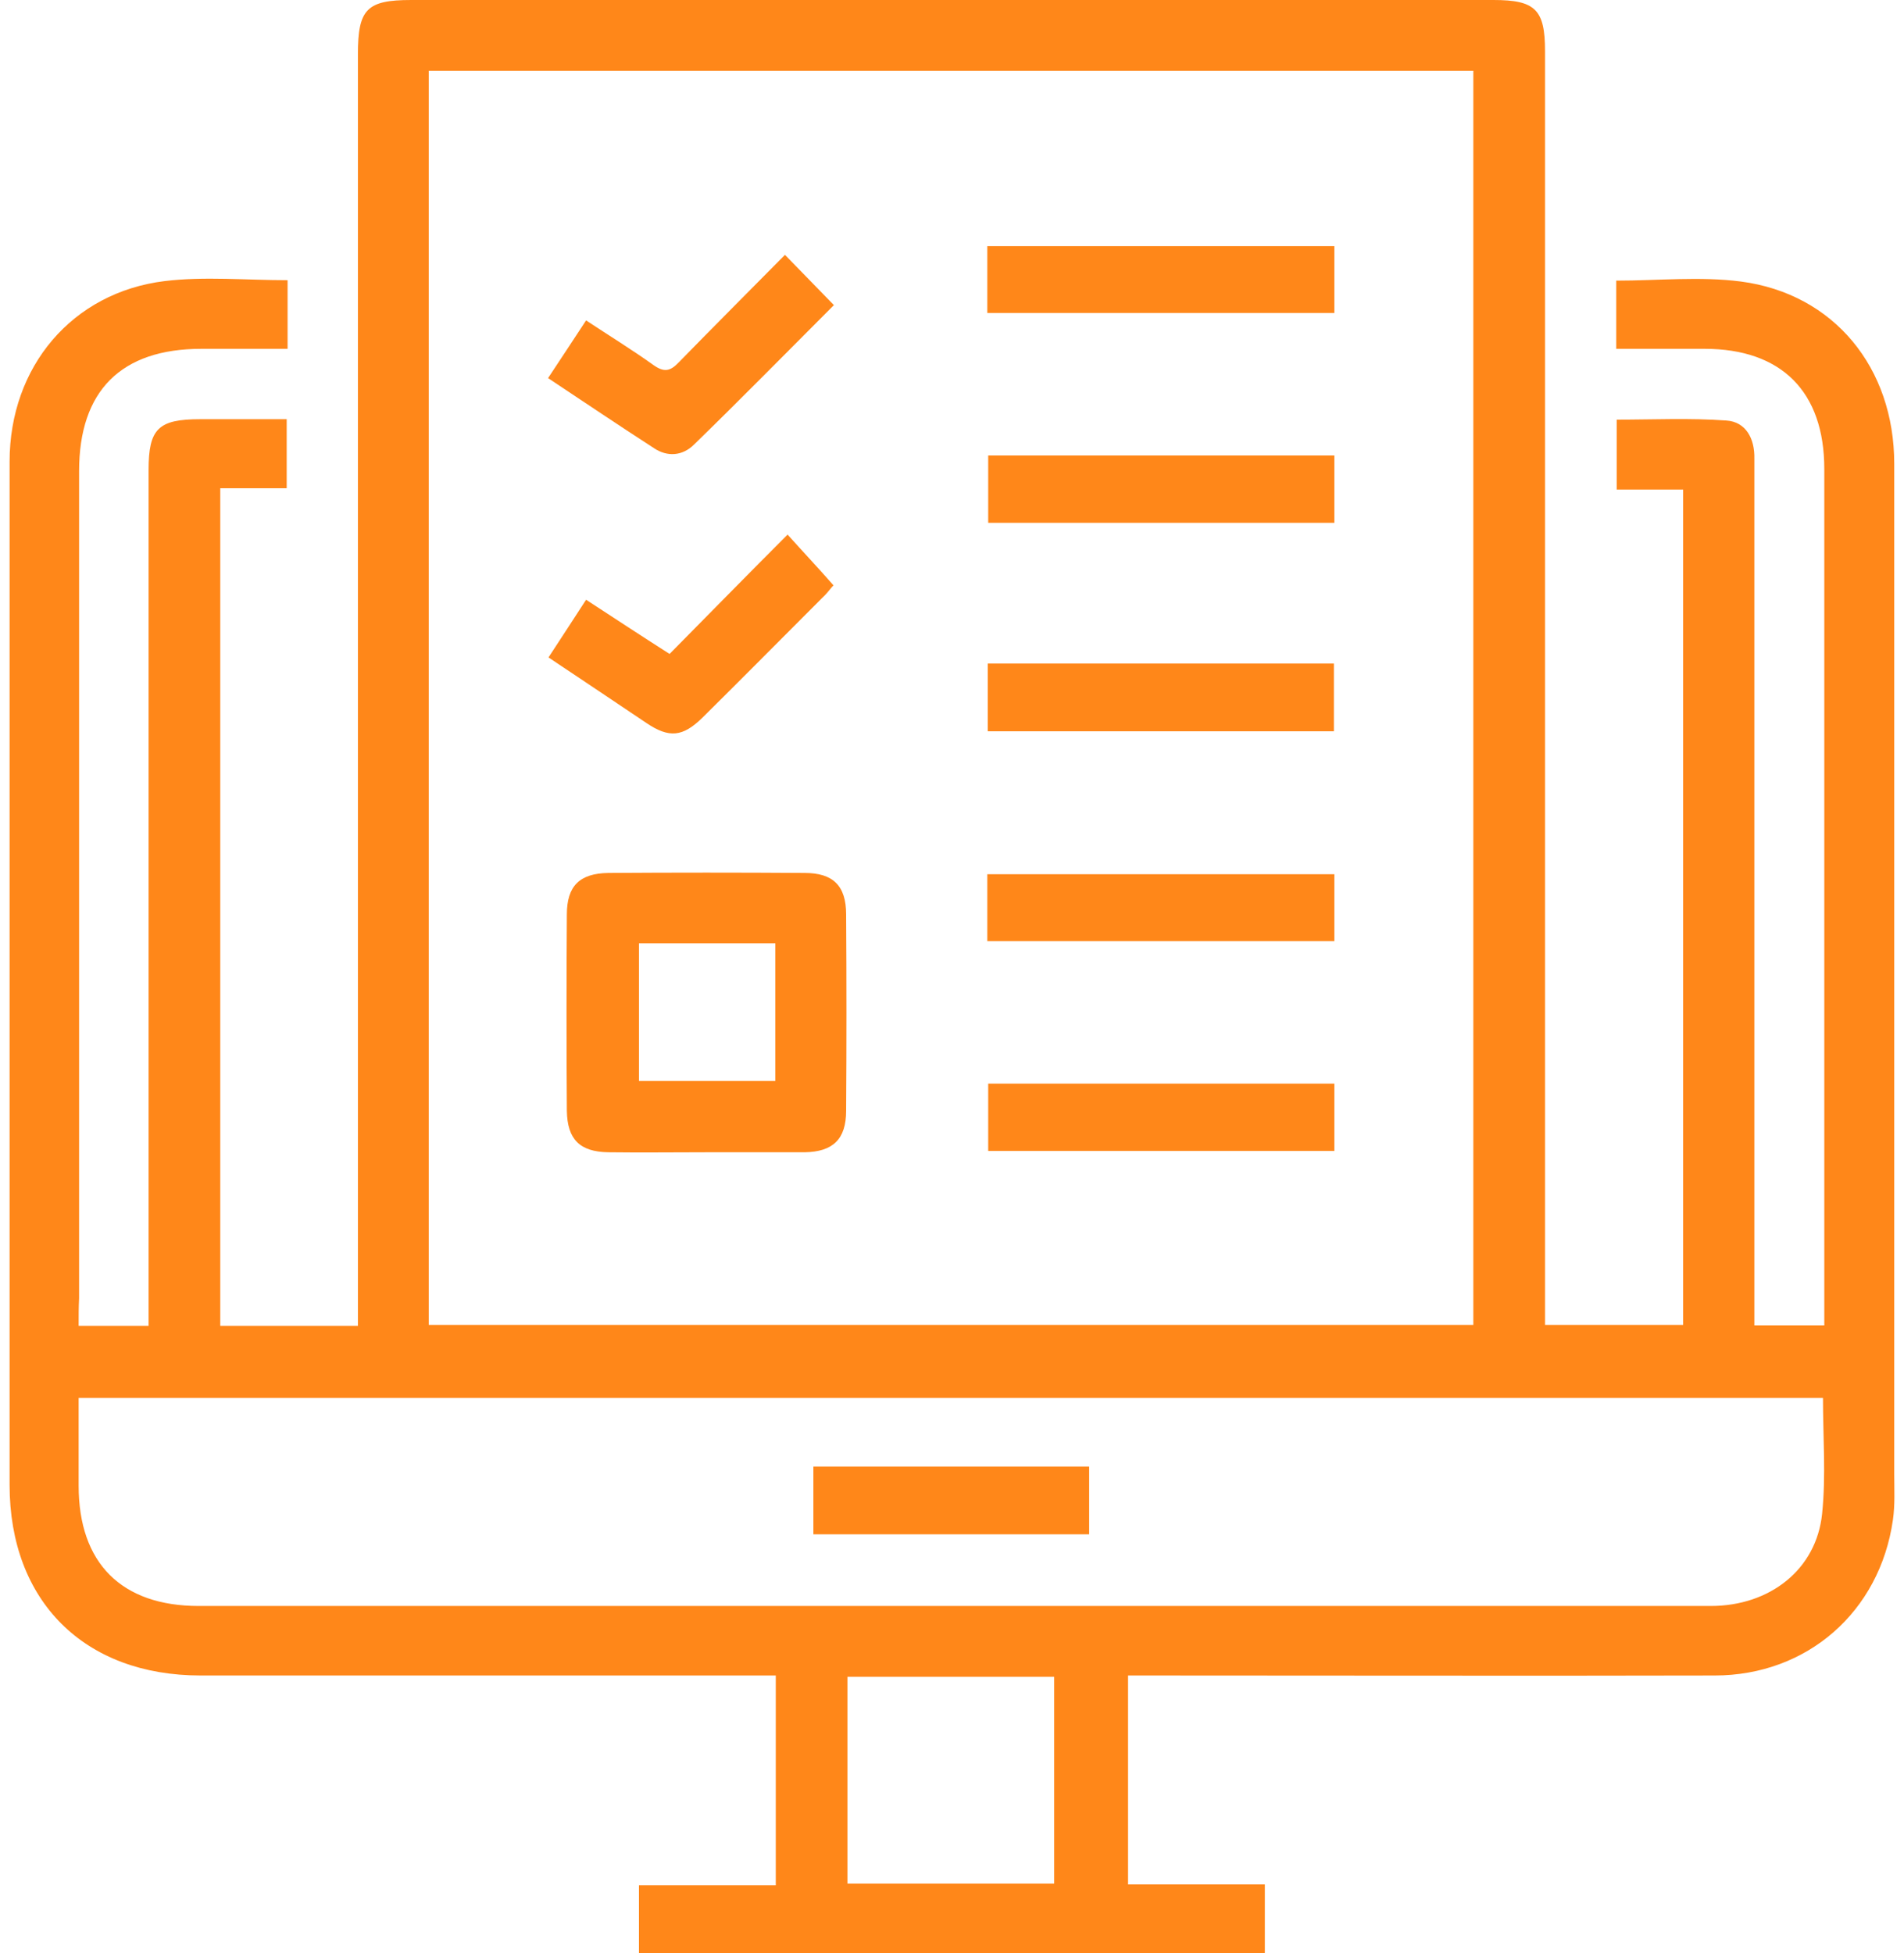
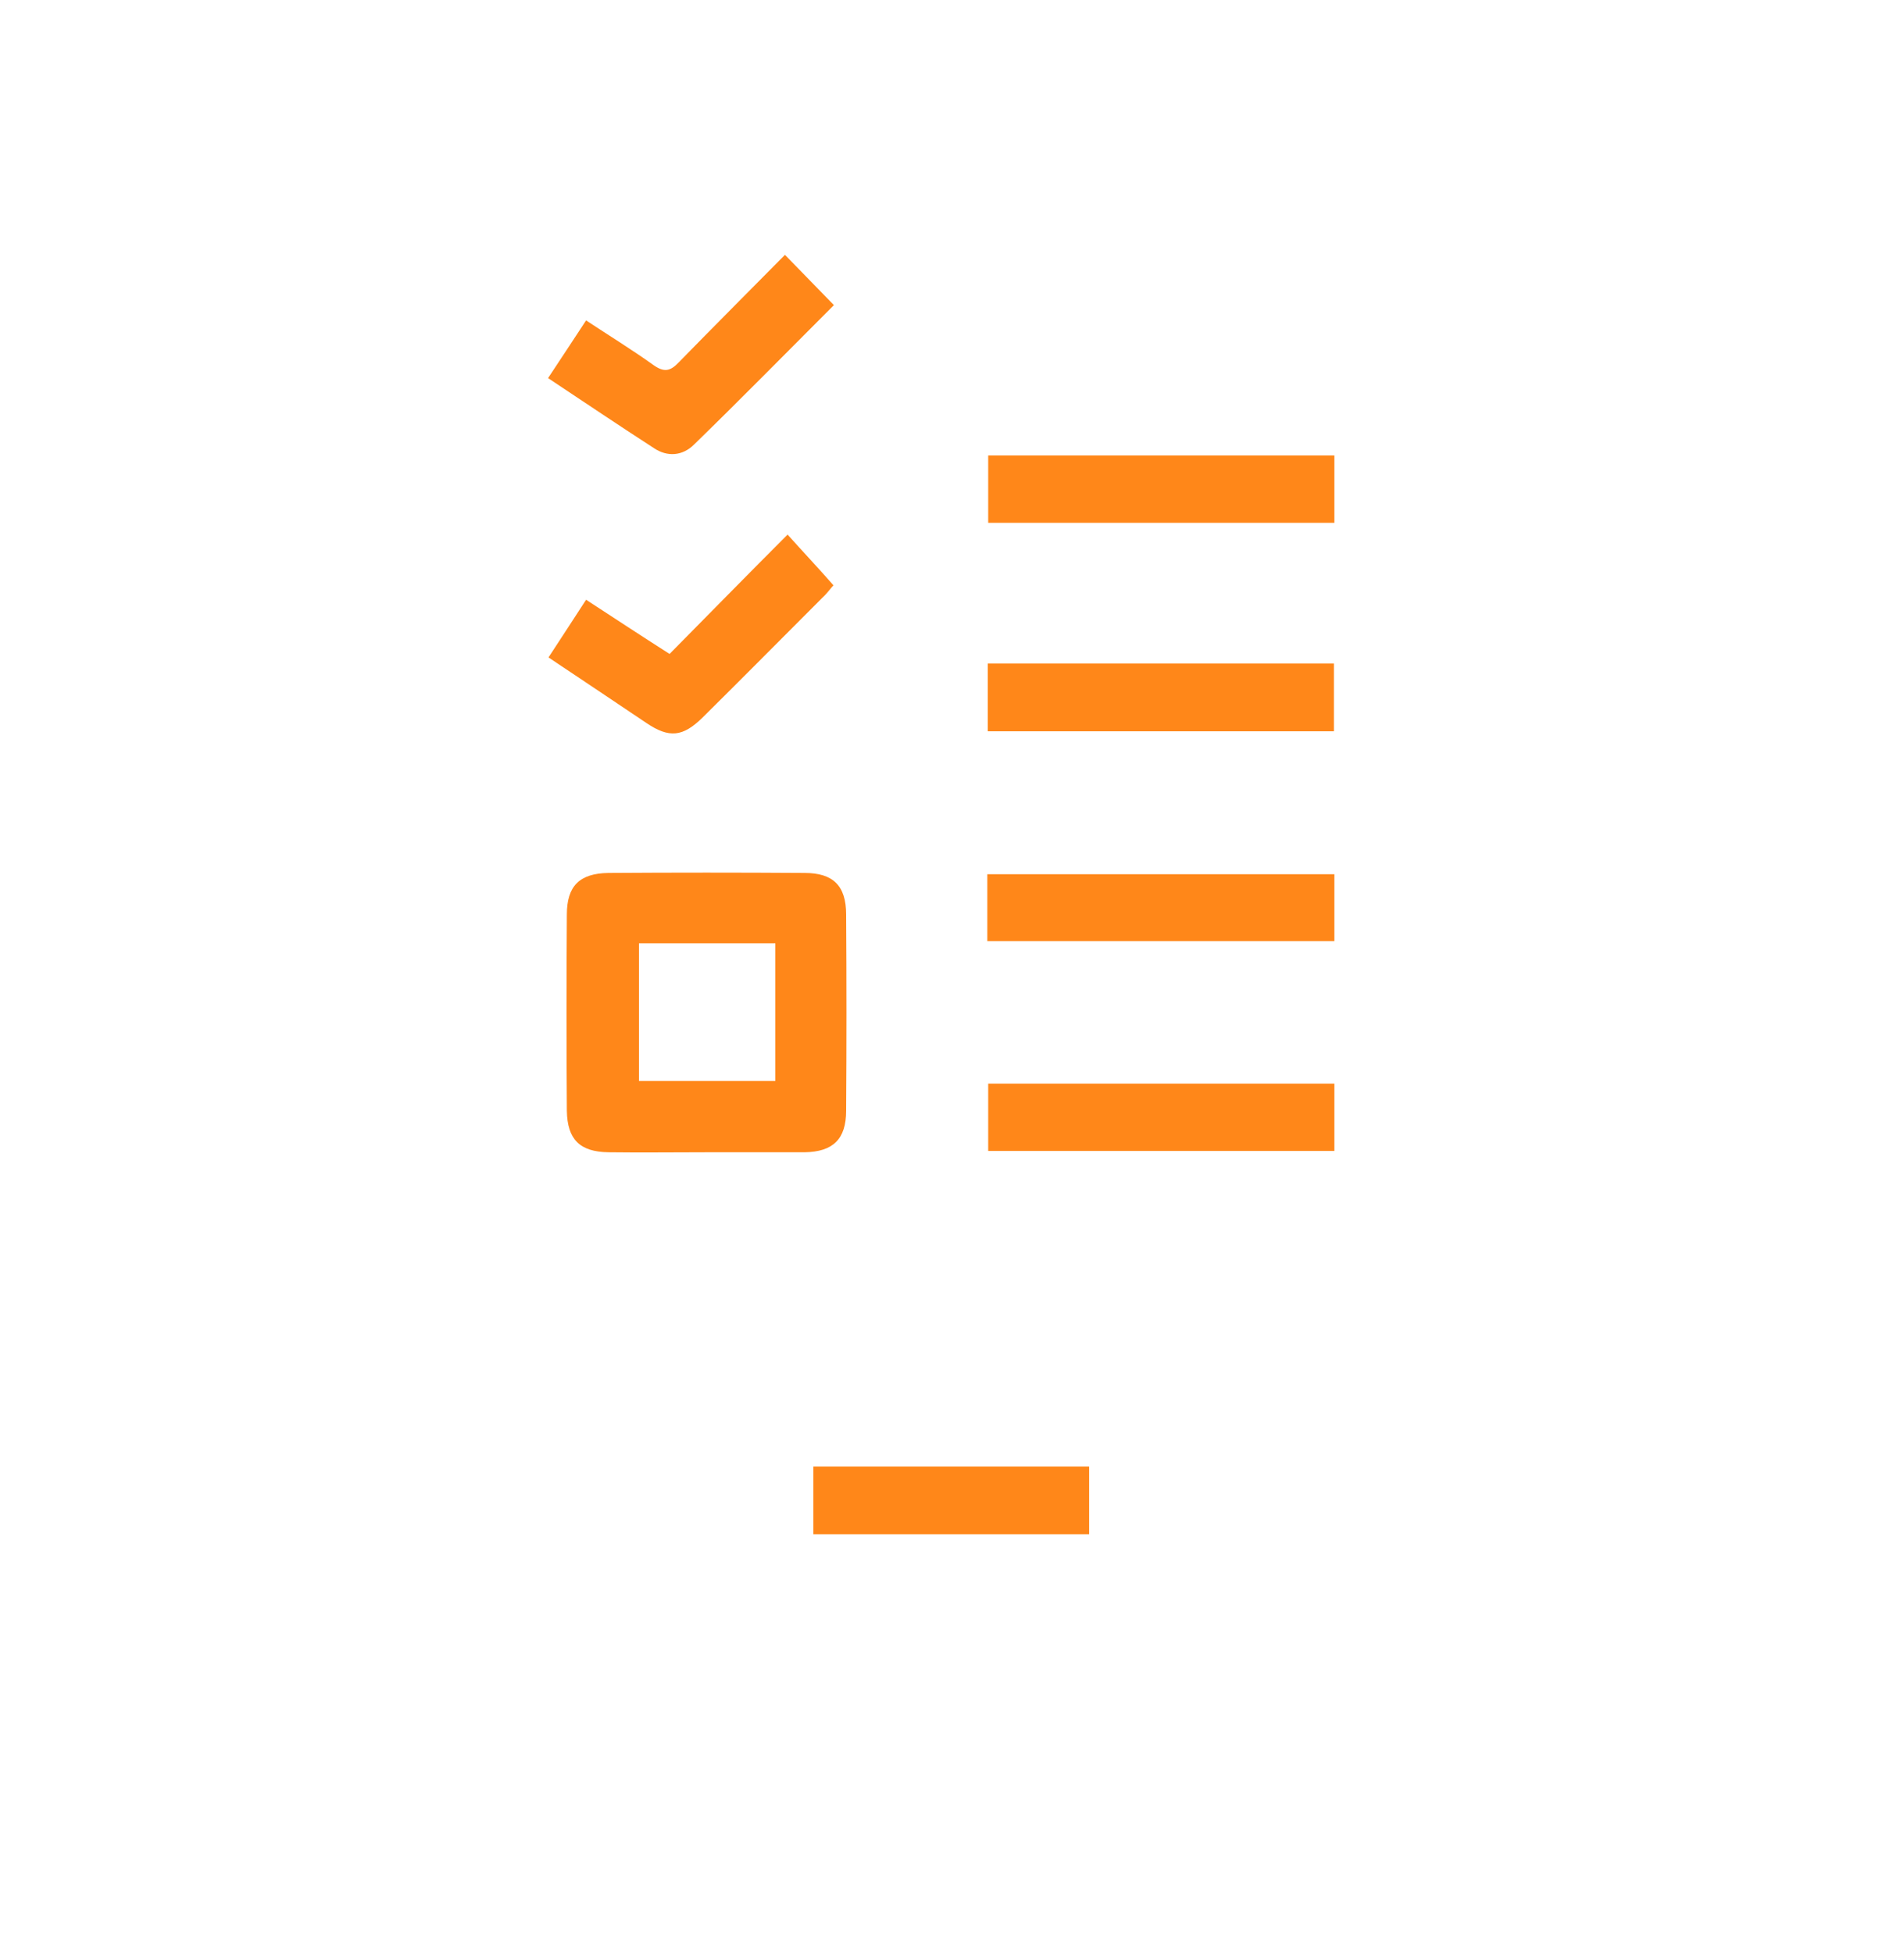
<svg xmlns="http://www.w3.org/2000/svg" width="78" height="80" viewBox="0 0 78 80" fill="none">
-   <path d="M3.222 54.306C4.243 54.306 5.12 54.306 6.087 54.306C6.087 53.948 6.087 53.626 6.087 53.303C6.087 41.952 6.087 30.6 6.087 19.248C6.087 17.565 6.481 17.171 8.2 17.171C9.364 17.171 10.509 17.171 11.745 17.171C11.745 18.12 11.745 19.015 11.745 20C10.85 20 9.972 20 9.023 20C9.023 31.459 9.023 42.847 9.023 54.306C10.85 54.306 12.712 54.306 14.663 54.306C14.663 53.948 14.663 53.608 14.663 53.25C14.663 36.24 14.663 19.23 14.663 2.22C14.663 0.376 15.021 0 16.848 0C31.62 0 46.409 0 61.181 0C62.9 0 63.294 0.394 63.294 2.095C63.294 19.051 63.294 35.989 63.294 52.945C63.294 53.357 63.294 53.787 63.294 54.27C65.174 54.27 67.036 54.27 68.952 54.27C68.952 42.901 68.952 31.513 68.952 20.054C68.056 20.054 67.179 20.054 66.23 20.054C66.23 19.087 66.23 18.192 66.23 17.189C67.716 17.189 69.238 17.117 70.724 17.225C71.53 17.278 71.888 17.977 71.87 18.782C71.87 20.125 71.87 21.468 71.87 22.811C71.87 32.999 71.87 43.187 71.87 53.375C71.87 53.662 71.87 53.966 71.87 54.288C72.819 54.288 73.715 54.288 74.735 54.288C74.735 53.984 74.735 53.679 74.735 53.357C74.735 41.97 74.735 30.6 74.735 19.212C74.735 16.043 72.98 14.288 69.829 14.288C68.647 14.288 67.466 14.288 66.212 14.288C66.212 13.321 66.212 12.408 66.212 11.495C67.931 11.495 69.65 11.316 71.315 11.531C75.129 12.032 77.6 15.058 77.6 18.997C77.6 32.784 77.6 46.589 77.6 60.376C77.6 61.003 77.636 61.629 77.546 62.256C77.009 66.016 74.037 68.63 70.241 68.63C62.578 68.648 54.932 68.63 47.269 68.63C46.946 68.63 46.624 68.63 46.212 68.63C46.212 71.477 46.212 74.288 46.212 77.189C48.056 77.189 49.919 77.189 51.816 77.189C51.816 78.174 51.816 79.051 51.816 80C43.294 80 34.753 80 26.176 80C26.176 79.105 26.176 78.192 26.176 77.225C28.038 77.225 29.883 77.225 31.781 77.225C31.781 74.342 31.781 71.531 31.781 68.63C31.458 68.63 31.136 68.63 30.832 68.63C23.294 68.63 15.756 68.63 8.218 68.63C3.455 68.63 0.393 65.586 0.393 60.824C0.393 46.858 0.393 32.874 0.393 18.908C0.393 15.022 2.954 11.979 6.749 11.513C8.379 11.316 10.062 11.477 11.781 11.477C11.781 12.39 11.781 13.268 11.781 14.288C10.617 14.288 9.435 14.288 8.253 14.288C4.959 14.288 3.24 16.007 3.24 19.302C3.24 30.6 3.24 41.88 3.24 53.178C3.222 53.536 3.222 53.877 3.222 54.306ZM17.564 54.27C31.888 54.27 46.141 54.27 60.357 54.27C60.357 37.099 60.357 19.982 60.357 2.901C46.051 2.901 31.834 2.901 17.564 2.901C17.564 20.036 17.564 37.135 17.564 54.27ZM74.681 57.261C50.814 57.261 27.054 57.261 3.222 57.261C3.222 58.496 3.222 59.678 3.222 60.859C3.222 64.029 4.977 65.783 8.146 65.783C19.766 65.783 31.387 65.783 43.007 65.783C52.031 65.783 61.056 65.783 70.08 65.783C72.515 65.783 74.413 64.279 74.645 62.005C74.807 60.448 74.681 58.872 74.681 57.261ZM34.717 77.153C37.6 77.153 40.411 77.153 43.186 77.153C43.186 74.288 43.186 71.477 43.186 68.684C40.321 68.684 37.546 68.684 34.717 68.684C34.717 71.531 34.717 74.306 34.717 77.153Z" fill="#FF8719" />
  <path d="M28.952 47.198C27.609 47.198 26.266 47.216 24.923 47.198C23.759 47.18 23.24 46.679 23.222 45.497C23.204 42.811 23.204 40.143 23.222 37.458C23.222 36.294 23.741 35.774 24.923 35.757C27.609 35.739 30.277 35.739 32.962 35.757C34.126 35.757 34.663 36.276 34.663 37.458C34.681 40.143 34.681 42.811 34.663 45.497C34.663 46.661 34.126 47.18 32.962 47.198C31.637 47.198 30.295 47.198 28.952 47.198ZM26.176 38.639C26.176 40.519 26.176 42.399 26.176 44.279C28.056 44.279 29.919 44.279 31.763 44.279C31.763 42.364 31.763 40.501 31.763 38.639C29.865 38.639 28.056 38.639 26.176 38.639Z" fill="#FF8719" />
-   <path d="M54.663 10.081C54.663 11.012 54.663 11.889 54.663 12.82C49.919 12.82 45.209 12.82 40.447 12.82C40.447 11.907 40.447 11.03 40.447 10.081C45.156 10.081 49.865 10.081 54.663 10.081Z" fill="#FF8719" />
  <path d="M54.663 18.657C54.663 19.606 54.663 20.483 54.663 21.415C49.937 21.415 45.245 21.415 40.483 21.415C40.483 20.519 40.483 19.624 40.483 18.657C45.174 18.657 49.883 18.657 54.663 18.657Z" fill="#FF8719" />
  <path d="M40.465 27.18C45.227 27.18 49.901 27.18 54.645 27.18C54.645 28.093 54.645 28.988 54.645 29.955C49.954 29.955 45.245 29.955 40.465 29.955C40.465 29.06 40.465 28.165 40.465 27.18Z" fill="#FF8719" />
  <path d="M54.663 35.81C54.663 36.741 54.663 37.619 54.663 38.55C49.919 38.55 45.209 38.55 40.447 38.55C40.447 37.636 40.447 36.759 40.447 35.81C45.156 35.81 49.865 35.81 54.663 35.81Z" fill="#FF8719" />
  <path d="M54.663 44.387C54.663 45.336 54.663 46.213 54.663 47.144C49.937 47.144 45.245 47.144 40.483 47.144C40.483 46.249 40.483 45.354 40.483 44.387C45.174 44.387 49.883 44.387 54.663 44.387Z" fill="#FF8719" />
  <path d="M22.452 15.488C22.971 14.7 23.473 13.948 24.01 13.124C24.959 13.751 25.89 14.324 26.767 14.951C27.197 15.255 27.448 15.219 27.806 14.843C29.238 13.375 30.689 11.925 32.157 10.439C32.855 11.155 33.482 11.8 34.162 12.498C32.264 14.396 30.366 16.329 28.433 18.209C27.967 18.675 27.34 18.729 26.785 18.353C25.371 17.44 23.938 16.473 22.452 15.488Z" fill="#FF8719" />
  <path d="M27.43 26.786C29.059 25.139 30.635 23.527 32.264 21.898C32.891 22.596 33.5 23.241 34.144 23.975C34.037 24.082 33.894 24.297 33.697 24.476C32.049 26.124 30.42 27.771 28.773 29.4C27.967 30.188 27.412 30.242 26.481 29.615C25.174 28.738 23.867 27.86 22.47 26.929C22.989 26.142 23.473 25.389 24.01 24.566C25.138 25.3 26.194 25.998 27.43 26.786Z" fill="#FF8719" />
  <path d="M33.321 60.072C37.116 60.072 40.823 60.072 44.619 60.072C44.619 60.985 44.619 61.898 44.619 62.847C40.877 62.847 37.116 62.847 33.321 62.847C33.321 61.934 33.321 61.003 33.321 60.072Z" fill="#FF8719" />
</svg>